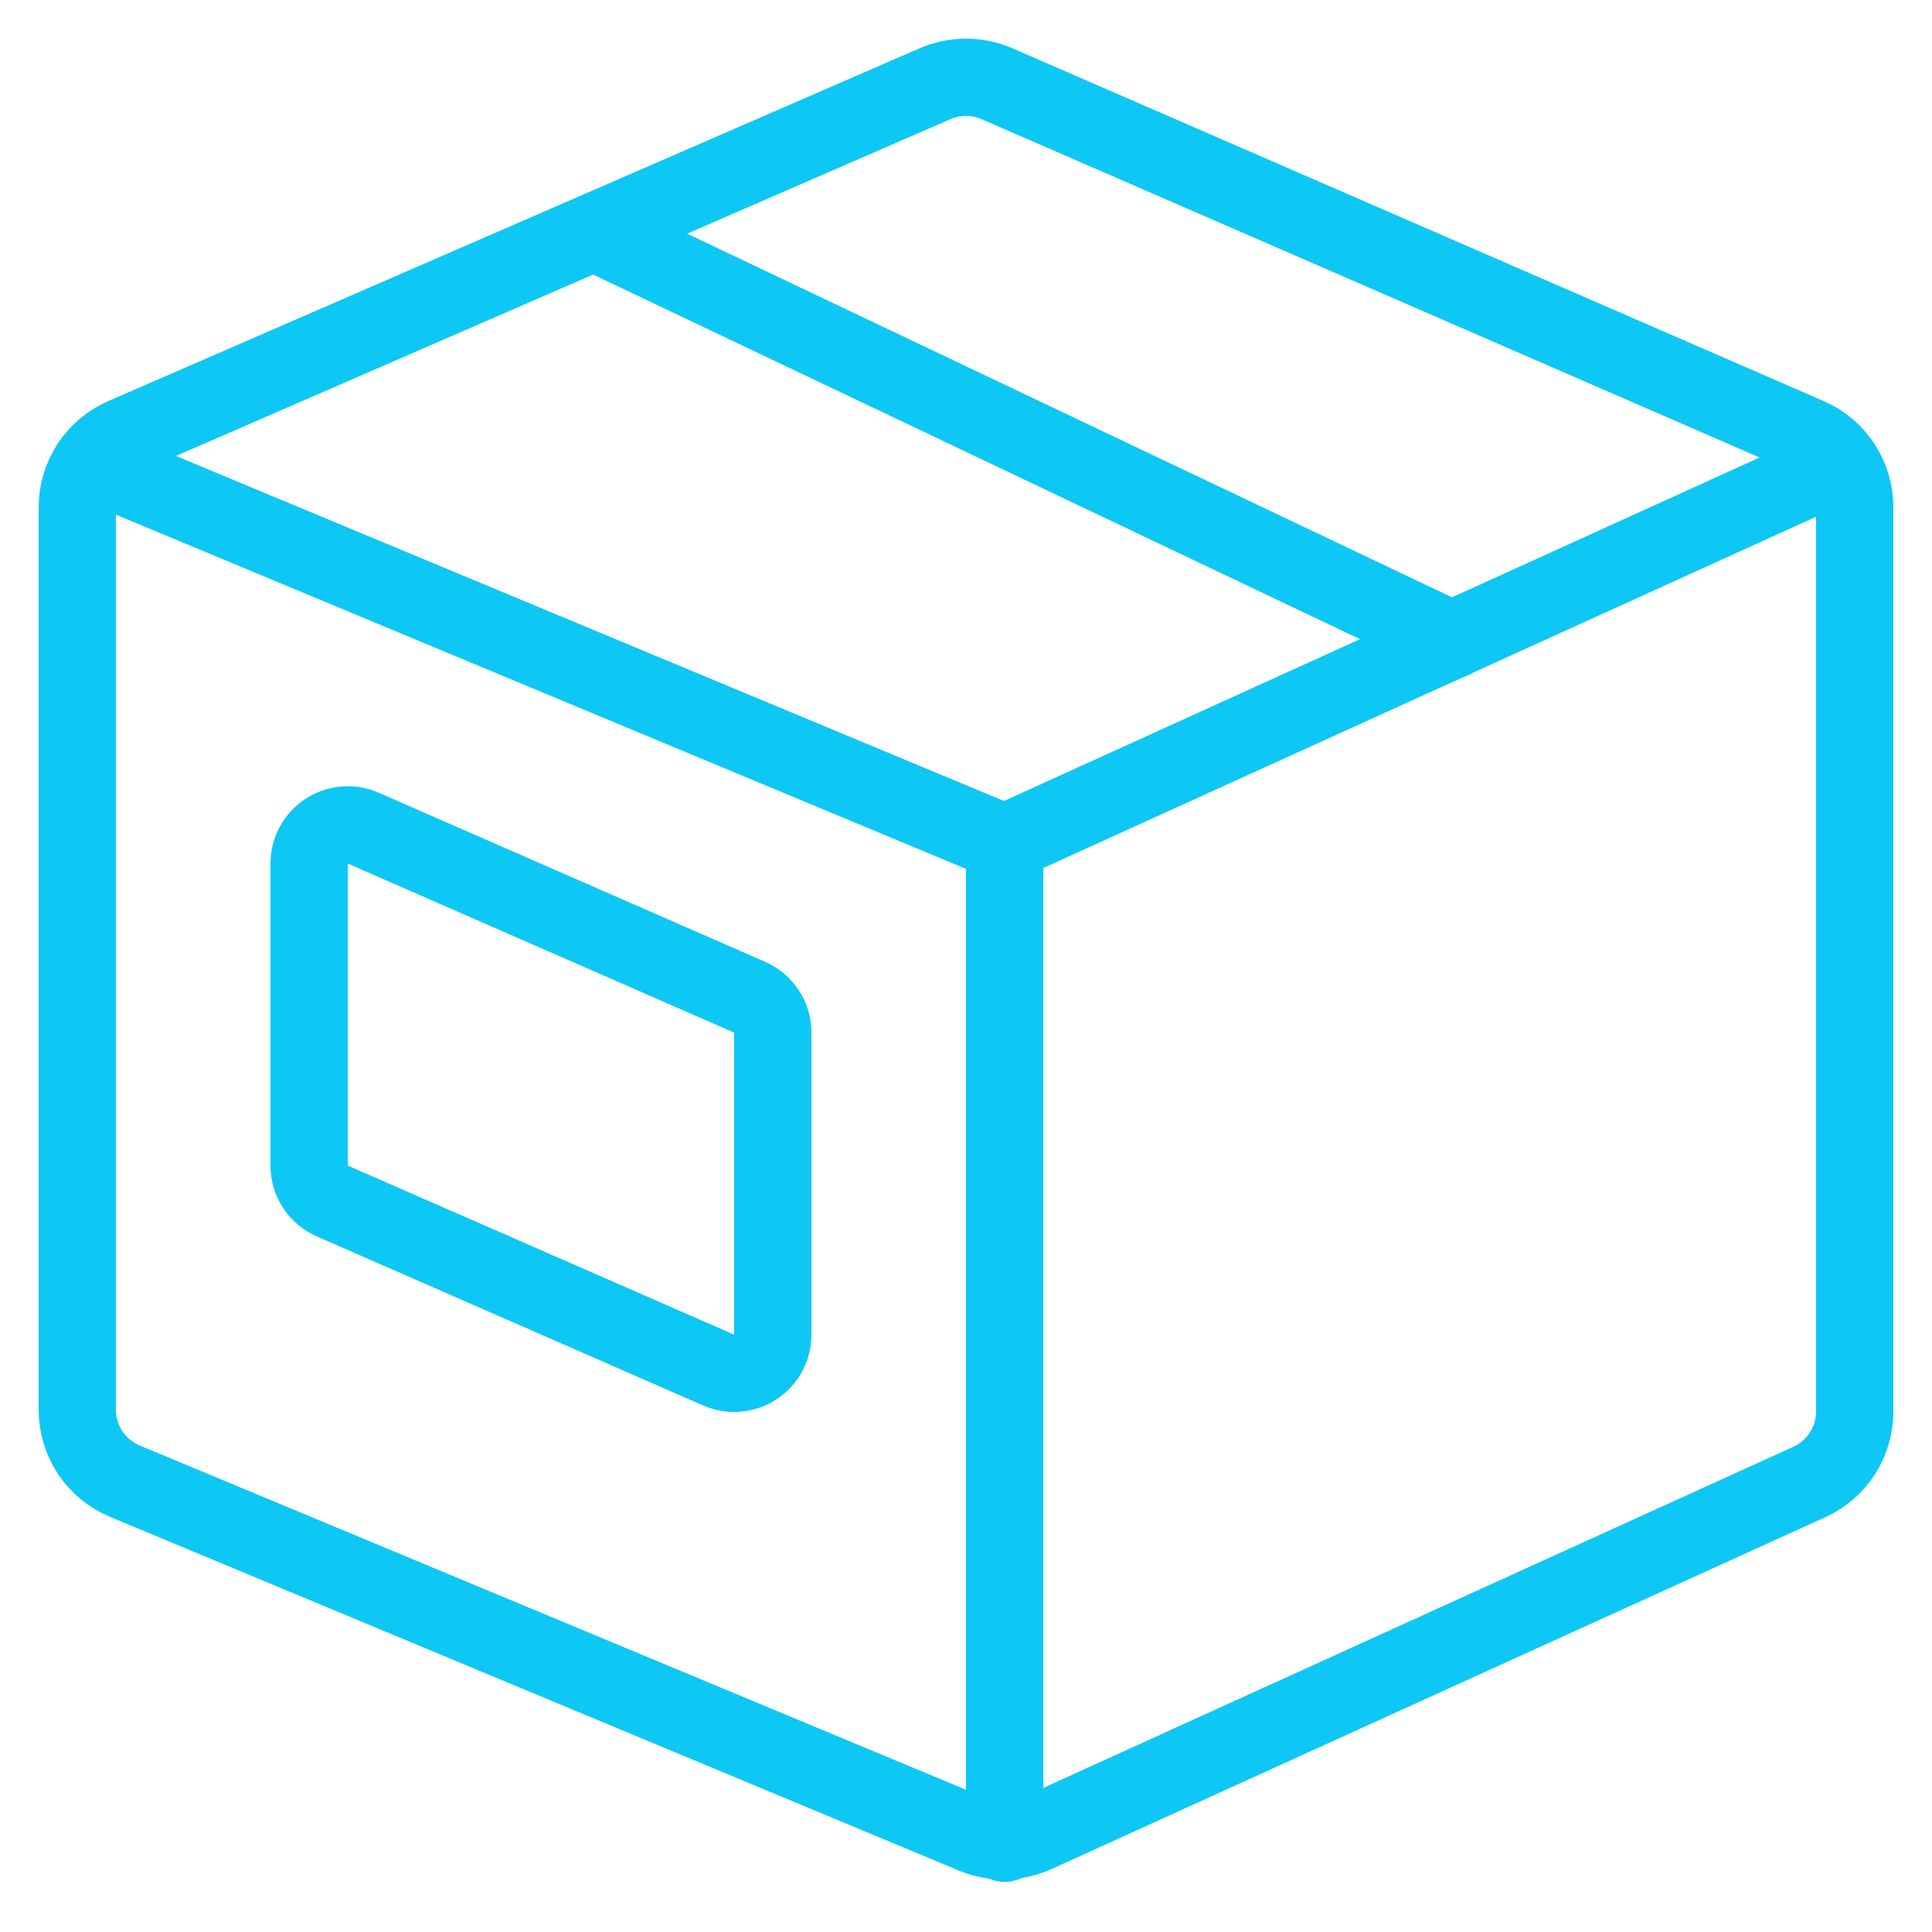
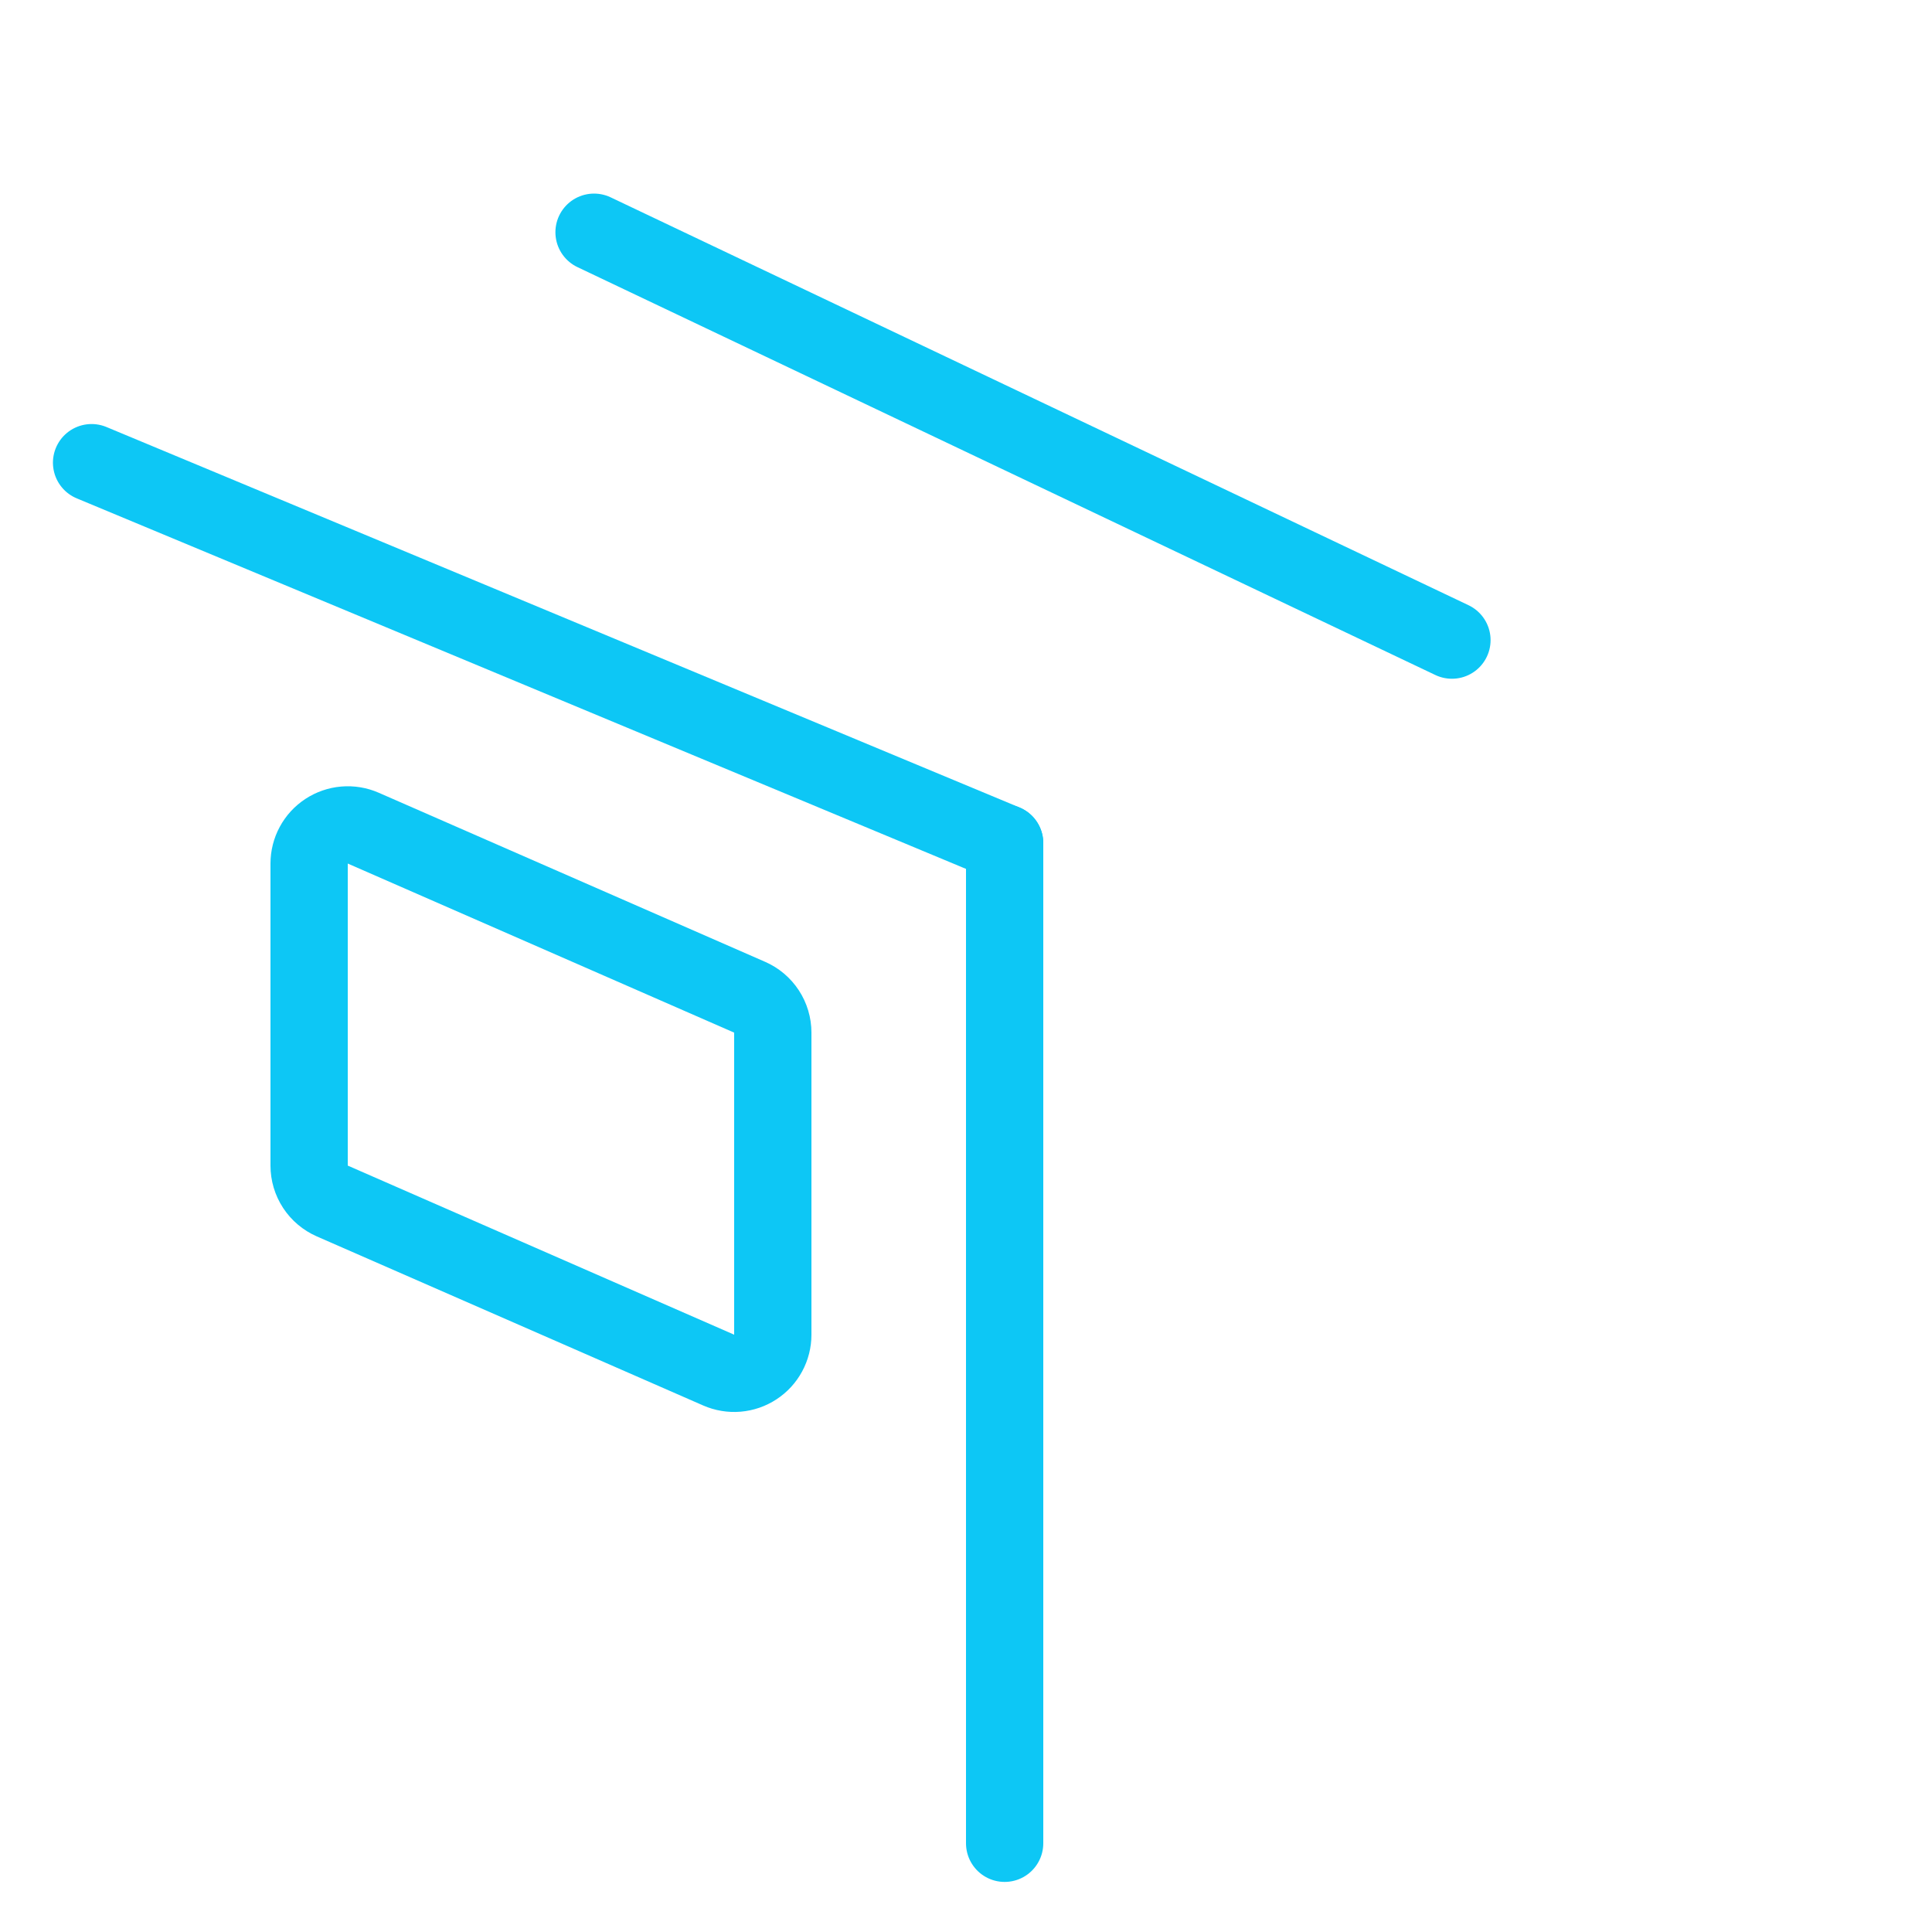
<svg xmlns="http://www.w3.org/2000/svg" width="75" height="75" viewBox="0 0 75 75" fill="none">
-   <path d="M72 19.698C72 19.114 71.83 18.543 71.51 18.054C71.191 17.565 70.735 17.18 70.2 16.947L38.7 3.249C38.321 3.085 37.913 3 37.5 3C37.087 3 36.679 3.085 36.3 3.249L4.8 16.947C4.265 17.18 3.809 17.565 3.49 18.054C3.17 18.543 3 19.114 3 19.698V54.729C3 55.321 3.175 55.9 3.503 56.393C3.832 56.885 4.299 57.27 4.845 57.498L37.8 71.229C38.181 71.388 38.591 71.466 39.004 71.46C39.417 71.453 39.824 71.361 40.2 71.19L70.242 57.528C70.766 57.289 71.21 56.905 71.522 56.421C71.834 55.937 72 55.374 72 54.798V19.698Z" stroke="#0DC7F5" stroke-width="3" stroke-linecap="round" stroke-linejoin="round" />
  <path d="M39 32.73L3.555 17.961" stroke="#0DC7F5" stroke-width="3" stroke-linecap="round" stroke-linejoin="round" />
-   <path d="M39 32.73L71.457 17.976" stroke="#0DC7F5" stroke-width="3" stroke-linecap="round" stroke-linejoin="round" />
  <path d="M23.061 9.015L56.364 24.849" stroke="#0DC7F5" stroke-width="3" stroke-linecap="round" stroke-linejoin="round" />
  <path d="M30 40.086C30 39.794 29.915 39.509 29.755 39.265C29.595 39.021 29.367 38.828 29.1 38.712L14.1 32.148C13.872 32.048 13.622 32.007 13.373 32.028C13.125 32.049 12.886 32.132 12.678 32.268C12.469 32.405 12.298 32.591 12.18 32.811C12.061 33.03 12 33.276 12 33.525V45.249C12 45.541 12.085 45.826 12.245 46.07C12.405 46.314 12.633 46.506 12.9 46.623L27.9 53.187C28.128 53.286 28.378 53.328 28.626 53.307C28.874 53.286 29.113 53.204 29.321 53.067C29.53 52.931 29.701 52.745 29.819 52.526C29.938 52.307 30 52.062 30 51.813V40.086Z" stroke="#0DC7F5" stroke-width="3" stroke-linecap="round" stroke-linejoin="round" />
  <path d="M39 71.556V32.73" stroke="#0DC7F5" stroke-width="3" stroke-linecap="round" stroke-linejoin="round" />
</svg>